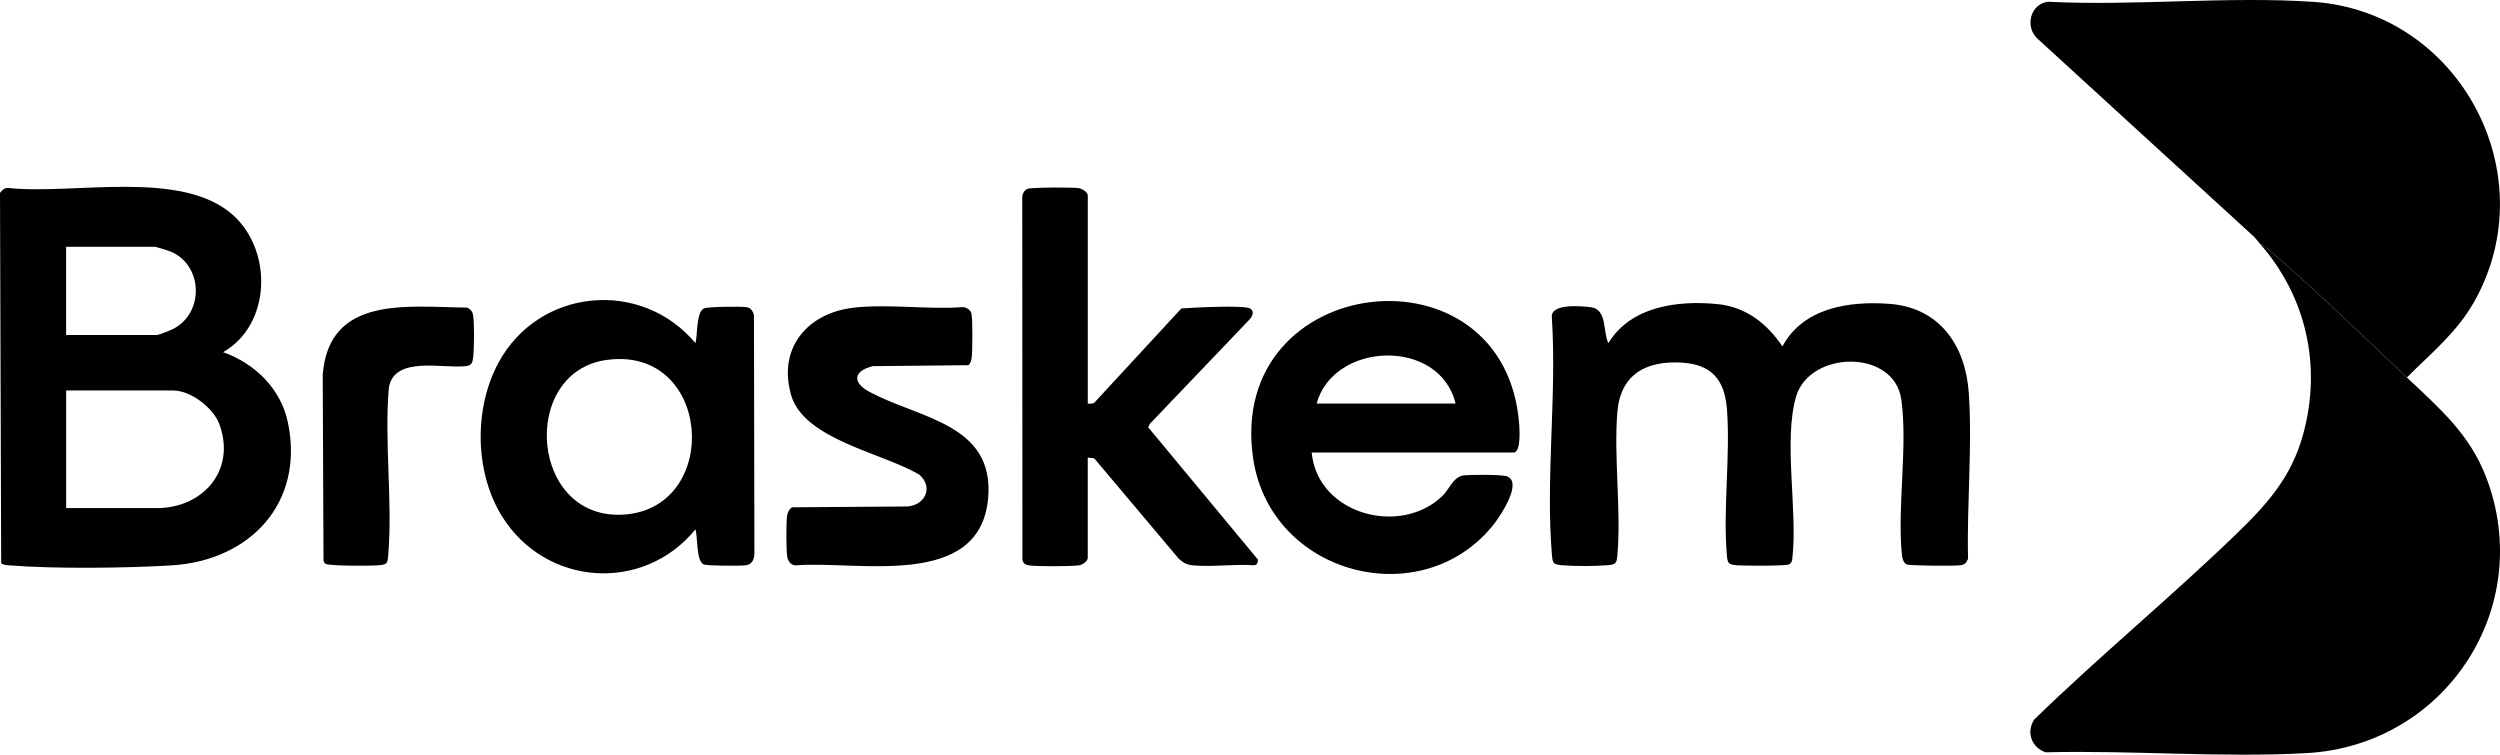
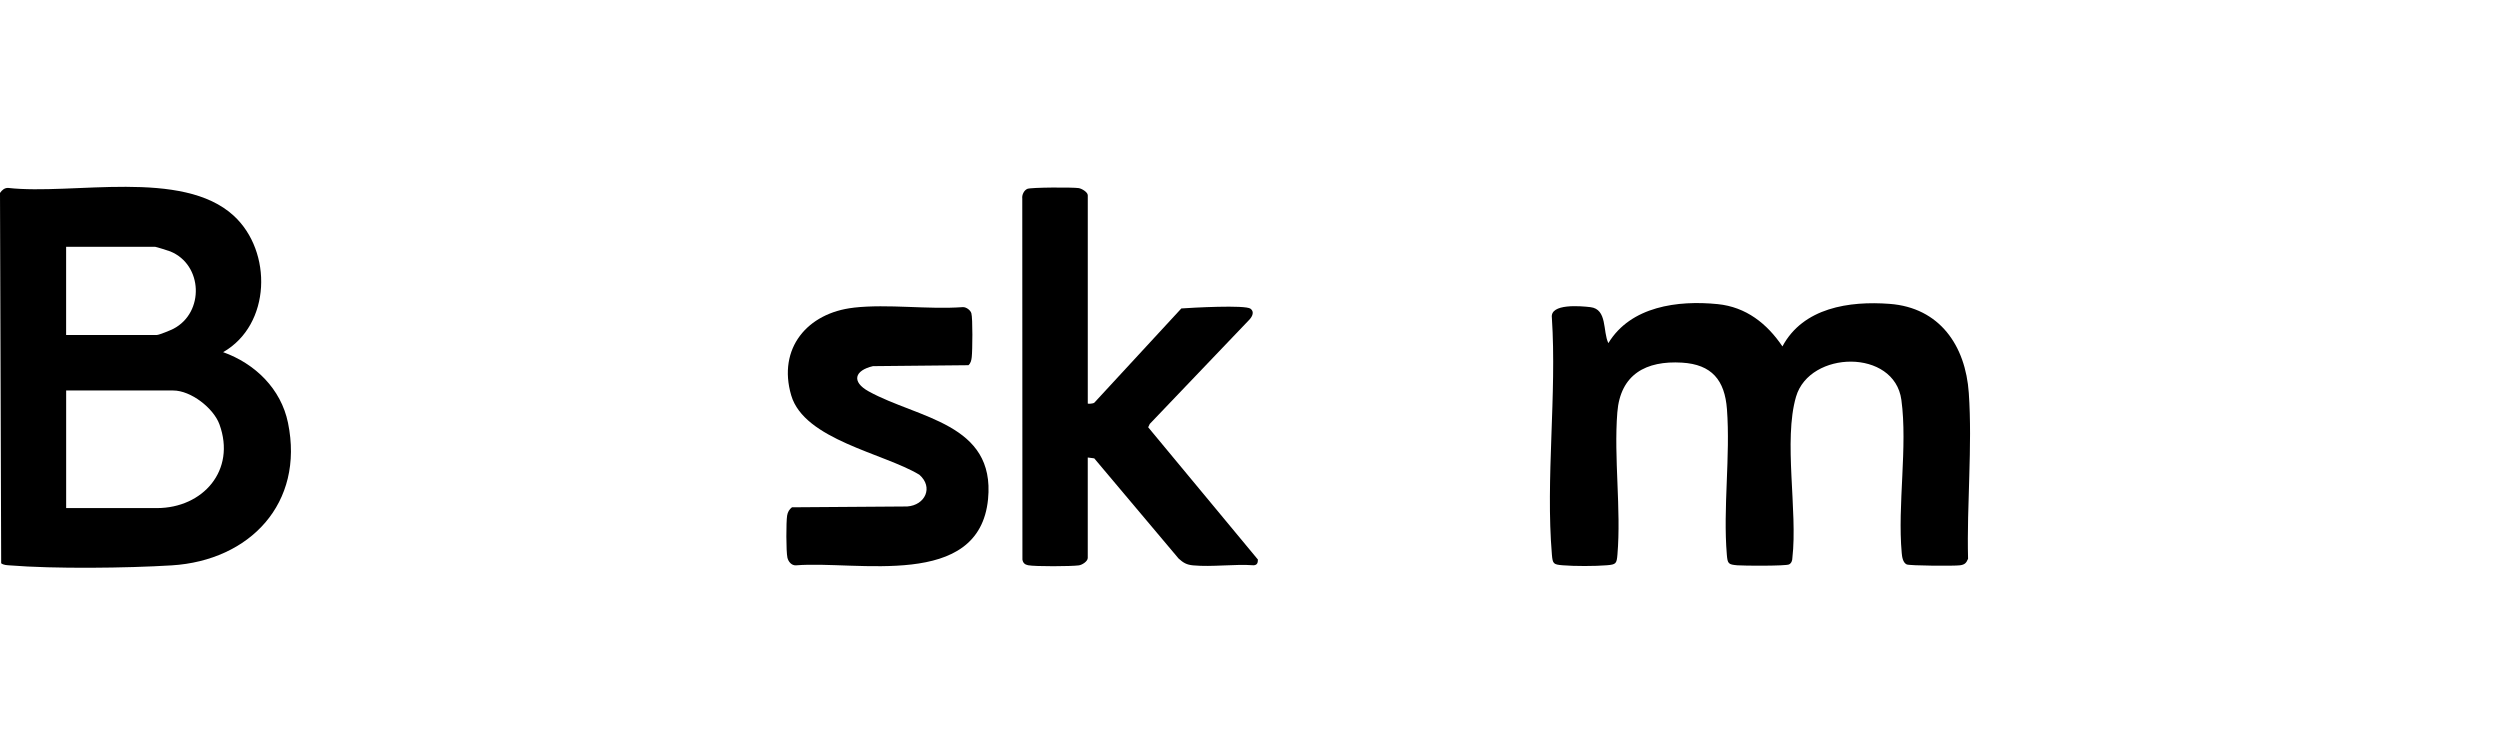
<svg xmlns="http://www.w3.org/2000/svg" id="Camada_2" data-name="Camada 2" viewBox="0 0 851.04 256.91">
  <g id="Camada_2-2" data-name="Camada 2">
    <g>
-       <path d="M819.33,128.49c11.17,10.54,21.35,19.26,26.98,33.92,17.04,44.4-13.9,91.37-61.18,93.97-28.99,1.59-59.68-1.02-88.79-.28-4.81-1.7-6.64-6.82-3.88-11.14,22.36-21.76,46.6-41.68,69.01-63.37,10.42-10.09,18.55-19.2,22.53-33.64,6.44-23.29,1.12-47.04-14.75-65.06.85.3,1.55.79,2.23,1.38,15.94,13.57,32.5,29.75,47.84,44.21Z" />
-       <path d="M819.33,128.49c-15.34-14.47-31.9-30.64-47.84-44.21-.69-.58-1.38-1.08-2.23-1.38-.91-1.03-1.68-2.19-2.78-3.07l-72.91-66.69c-4.31-3.99-2.49-11.81,3.62-12.54,29.51,1.48,60.86-1.93,90.15.02,49.81,3.32,79.44,58.63,54.91,102.11-5.89,10.44-14.61,17.44-22.91,25.76Z" />
      <path d="M.4,191.74l-.4-126.06c.67-.96,1.51-1.73,2.74-1.71,22.06,2.48,59.32-6.63,76.83,9.47,13.26,12.19,12.73,37.1-3.62,46.44,10.88,3.89,19.72,12.48,22.09,24.06,5.62,27.39-13,46.88-39.6,48.52-15.35.94-39.96,1.23-55.14,0-1.02-.08-2.04-.08-2.9-.71ZM22.52,114.03h30.88c.75,0,4.71-1.62,5.66-2.12,10.58-5.53,10.03-21.8-1.11-26.33-.62-.25-4.84-1.56-5.11-1.56h-30.33v30.02ZM22.52,172.96h30.88c15.69,0,27.02-12.87,21.3-28.51-2.04-5.57-9.74-11.52-15.73-11.52H22.52v40.03Z" />
      <path d="M606.77,117.92c7.06-13.19,22.74-15.51,36.48-14.48,17.05,1.28,25.85,14.21,26.96,30.33,1.26,18.24-.72,38.1-.25,56.45-.62,1.49-1.18,2.01-2.78,2.22-1.93.26-17.13.16-18.11-.3-1.31-.62-1.58-2.58-1.69-3.87-1.48-16.31,2.04-36.22-.12-52.14-2.37-17.48-31.23-16.88-35.86-1.09-4.35,14.86.6,38.98-1.25,54.9,0,.87-.32,1.8-1.14,2.2-1.14.56-15.3.48-17.55.3-3.11-.26-3.36-.53-3.62-3.61-1.33-15.85,1.24-33.6.04-49.53-.74-9.89-5.16-15.24-15.3-15.85-12.23-.74-21,3.95-22.02,16.96-1.22,15.54,1.34,32.93.04,48.41-.26,3.08-.5,3.35-3.62,3.61-4.01.33-11.07.34-15.07,0-3.1-.26-3.36-.52-3.62-3.61-2.17-25.8,1.7-54.56-.01-80.67-.67-4.91,9.82-3.98,13.12-3.59,5.82.68,4.17,8.3,6.11,12.25,7.61-12.55,23.67-14.64,37.21-13.28,9.66.97,16.81,6.63,22.04,14.39Z" />
-       <path d="M236.74,116.81c.78-2.72.19-10.57,2.92-11.82,1.31-.6,12.85-.74,14.6-.4,1.38.26,2,1.36,2.4,2.61l.15,81.08c-.04,2.21-.72,3.86-3.06,4.17-1.8.24-13.04.19-14.2-.32-2.6-1.15-1.99-9.23-2.8-11.94-17.79,21.8-51.1,19.4-65.89-4.49-9.31-15.05-9.56-36.69-1.17-52.23,13.76-25.45,48.58-28.71,67.05-6.66ZM206.57,122.52c-30.04,4.06-26.18,55.49,6.47,52.6s29.16-57.42-6.47-52.6Z" />
      <path d="M370.29,137.38c.15.14,1.78.05,2.22-.28l29.64-32.1c3.5-.25,21.76-1.27,23.55.09,1.36,1.03.65,2.58-.33,3.66l-33.97,35.56-.54,1.14,37.35,45.03c0,1.12-.24,1.87-1.44,1.95-6.63-.48-14.09.64-20.62.03-2.2-.21-3.3-.85-4.92-2.31l-28.73-34.12-2.21-.29v34.19c0,1.12-1.83,2.36-3.03,2.53-2.63.36-14.84.42-17.26-.04-1.12-.21-1.79-.81-1.95-1.95l-.05-122.89c-.17-1.24.59-2.8,1.72-3.29,1.2-.53,15.52-.57,17.48-.26,1.1.18,3.1,1.38,3.1,2.47v70.89Z" />
-       <path d="M446.52,154.06c1.99,21.11,30.26,28.6,44.53,14.74,2.22-2.16,3.69-6.41,6.98-6.93,2.14-.34,12.91-.34,14.74.22,5.89,1.79-2.01,13.55-4.25,16.38-24.4,30.83-76.18,17.31-81.95-22.55-9.21-63.6,86.32-74.32,90.62-11.04.11,1.69.52,9.17-1.94,9.17h-68.72ZM495.49,137.38c-5.34-22.4-41.45-21.23-47.3,0h47.3Z" />
      <path d="M290.6,104.73c11.77-1.32,25.2.69,37.16-.18,1.15-.05,2.61,1.02,2.91,2.09.49,1.7.38,12.69.13,14.9-.12,1.04-.29,2.03-1.12,2.78l-32.51.32c-6.26,1.46-7.42,5.3-1.46,8.59,16.8,9.27,43.16,10.81,40.64,36.67-3.02,30.97-44.66,20.86-65.4,22.55-1.52.08-2.61-1.28-2.91-2.65-.45-2.06-.45-12.11-.09-14.3.19-1.13.71-2.11,1.64-2.81l39.23-.28c6.12-.42,9.02-6.55,4.14-10.81-12.1-7.31-39.19-11.91-43.62-27.02-4.69-16.01,5.51-28.07,21.27-29.84Z" />
-       <path d="M131.45,191.74c-.61.61-2.04.64-2.9.71-2.47.21-16.47.26-17.74-.53-.41-.26-.56-.66-.68-1.11l-.27-63.17c2.05-27.3,29.14-23.12,49.15-22.93,1.33.63,1.91,1.47,2.09,2.91.38,2.87.32,11-.02,13.94-.22,1.89-.48,2.84-2.48,3.08-7.82.92-24.18-3.62-26.21,7.17-1.64,18.5,1.31,38.73-.23,57.04-.07.86-.1,2.29-.71,2.9Z" />
    </g>
  </g>
</svg>